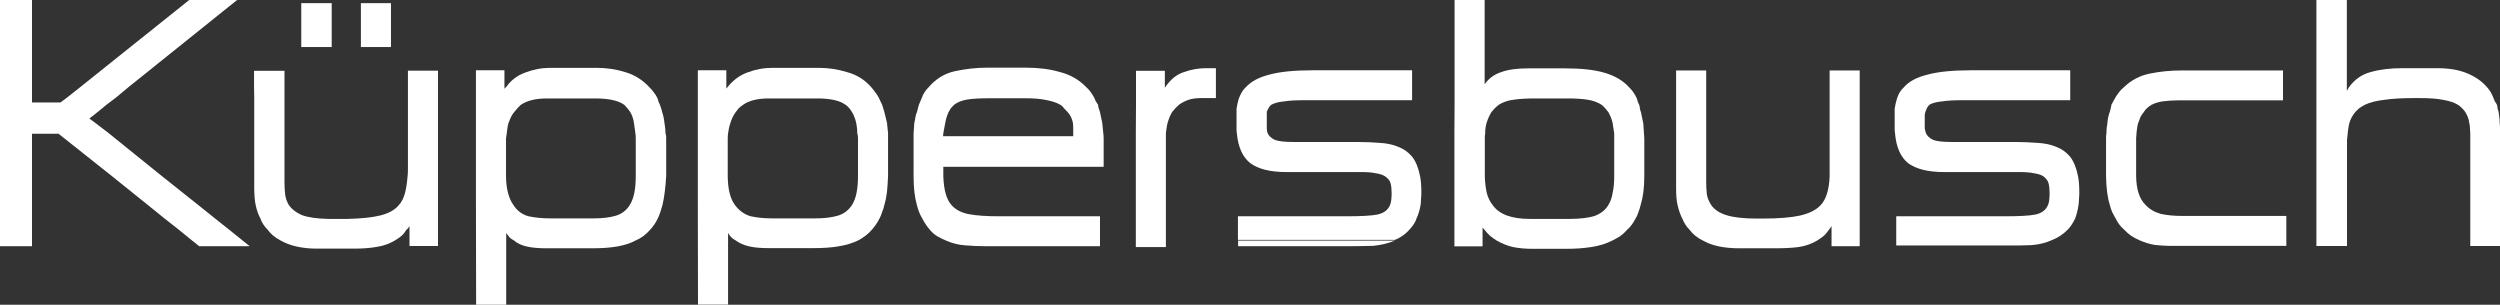
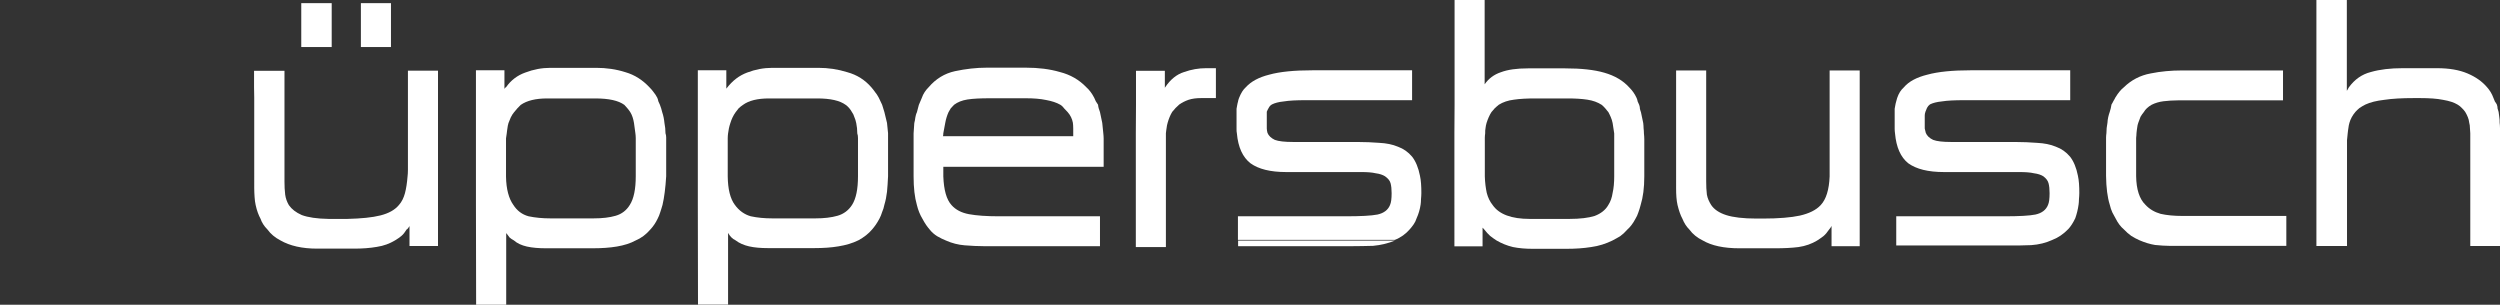
<svg xmlns="http://www.w3.org/2000/svg" version="1.1" id="Capa_1" x="0px" y="0px" viewBox="0 0 1429.8 174.3" style="enable-background:new 0 0 1429.8 174.3;" xml:space="preserve">
  <rect x="0" y="0" width="1429.8" height="174.3" fill="#333333" stroke="none" />
  <style type="text/css">
	.st0{fill:#FFFFFF;}
</style>
  <rect x="206.4" y="1.8" class="st0" width="17.2" height="25.1" />
  <g>
    <path class="st0" d="M1324.8,49.9V0h17.4v51.9c0.3-0.3,0.5-0.7,0.6-1c0.2-0.3,0.4-0.7,0.6-1c3.3-4.5,7.4-7.4,12.5-8.7   c5.2-1.5,11.3-2.2,18.2-2.2h19.7c6.9,0,12.7,1,17.4,3c4.7,2,8.4,4.6,11.2,7.9c1.6,1.8,2.8,3.8,3.6,6c0.3,0.8,0.6,1.6,0.9,2.2   c0.4,0.5,0.8,1.1,1.1,1.7c0.3,0.8,0.4,1.6,0.4,2.2c0.2,0.7,0.4,1.3,0.6,2c0.1,1,0.3,2,0.4,3c0.2,1,0.2,2.1,0.2,3.2   c0.1,0.8,0.2,1.9,0.2,3.2v67.3h-17v-15.6v-24.3V76.2c-0.1-1.2-0.2-2.2-0.2-3c0-1-0.1-2-0.4-3c-0.1-1.2-0.4-2.2-0.8-3.2   s-0.9-2-1.5-3c-0.6-0.8-1.2-1.6-1.9-2.2c-0.6-0.7-1.4-1.3-2.5-2c-2-1.2-4.7-2.1-8.3-2.7c-3.4-0.7-7.8-1-13.2-1h-3.4   c-6.8,0-12.4,0.3-17,1c-4.4,0.5-8,1.4-10.8,2.7c-1.3,0.7-2.4,1.3-3.4,2c-0.8,0.7-1.6,1.4-2.3,2.2c-1.7,2-2.8,4.1-3.4,6.2   c-0.3,1-0.5,2-0.6,3c-0.1,0.8-0.3,1.8-0.4,3c-0.1,1.3-0.3,2.7-0.4,4v3.7v56.8h-17.5v-9.4v-14.1v-41V59.8L1324.8,49.9L1324.8,49.9z" />
    <path class="st0" d="M1214.7,49.9c4.2-4.1,9.3-6.8,15.3-7.9c5.9-1.2,11.8-1.7,17.6-1.7h58.1v17.1h-60.2c-2.8,0-5.5,0.2-8.1,0.5   c-2.5,0.3-4.8,1-6.8,2c-2.1,1.2-3.6,2.6-4.5,4.2c-0.7,0.8-1.3,1.7-1.9,2.7c-0.4,1-0.8,2.2-1.3,3.5c-0.3,0.8-0.5,1.7-0.6,2.7   c-0.1,0.8-0.3,1.9-0.4,3.2c0,0.8-0.1,1.7-0.2,2.7v2.7v19.1c0.1,7.6,1.9,13.1,5.3,16.4c2.3,2.5,5.2,4.2,8.7,5.2   c3.5,0.8,7.7,1.2,12.5,1.2h59.4v17.1h-67c-2.3,0-5-0.2-8.1-0.5c-3-0.5-5.9-1.4-8.9-2.7c-1.6-0.7-3.1-1.5-4.7-2.5   c-1.4-1-2.8-2.2-4.2-3.7c-1.8-1.5-3.4-3.6-4.7-6.2c-0.7-1.2-1.3-2.3-1.9-3.5c-0.6-1.3-1.1-2.8-1.5-4.5c-1.3-4.1-2-9.6-2.1-16.4   V80.7v-2c0-0.8,0.1-1.7,0.2-2.5c0-2,0.2-4,0.6-6c0.1-2.2,0.6-4.2,1.3-6.2c0.4-1.3,0.8-2.7,1-4.2c0.4-0.7,0.8-1.3,1.1-2   c0.4-0.7,0.8-1.3,1.1-2C1211.4,53.2,1213,51.2,1214.7,49.9" />
    <path class="st0" d="M1088.9,49.9c2.8-3.3,7.3-5.7,13.4-7.2c6.2-1.7,14.5-2.5,24.8-2.5h56.9v17.1h-60.7c-5.4,0-9.6,0.2-12.7,0.7   c-3,0.3-5.2,0.9-6.8,1.7c-0.7,0.5-1.3,1.2-1.7,2c-0.3,0.7-0.6,1.4-0.9,2.2s-0.4,1.6-0.4,2.2v2.5v2.2v2.7c0.2,0.8,0.4,1.7,0.6,2.5   c0.7,1.7,2.1,3,4.2,4c2.1,0.8,5.5,1.2,10.2,1.2h36.5c4.5,0,8.8,0.2,12.7,0.5c4.1,0.2,7.7,0.9,10.8,2.2c3.3,1.2,5.9,3.1,8.1,5.7   c2.1,2.7,3.6,6.3,4.5,10.9c0.6,2.7,0.8,6,0.8,9.9c0,1.2-0.1,2.3-0.2,3.5c0,1.2-0.1,2.2-0.2,3c-0.4,3-1.1,5.6-1.9,7.9   c-1.3,2.7-2.6,4.7-4,6.2c-2.7,2.8-5.7,4.9-9.1,6.2c-3.7,1.7-7.7,2.7-12.1,3c-4.4,0.2-8.4,0.2-12.1,0.2h-65.1v-16.7h62   c8.2,0,14.1-0.3,17.6-1c3.7-0.8,6.1-2.7,7.2-5.5c0.6-1.3,0.9-3.6,0.9-6.7c0-2.3-0.2-4.2-0.6-5.7s-1.4-2.8-3-4   c-1.3-0.8-3-1.4-5.3-1.7c-2.1-0.5-4.9-0.7-8.3-0.7h-43.2c-9.1,0-15.8-1.7-20.4-5c-4.4-3.5-6.9-9.2-7.6-17.1   c-0.1-0.8-0.2-1.7-0.2-2.5v-2.7v-6.9v-2c0.1-0.7,0.3-1.4,0.4-2.2c0.1-0.7,0.3-1.3,0.4-1.7c0.2-0.7,0.4-1.4,0.6-2.2   C1085.9,53.4,1087.2,51.4,1088.9,49.9" />
    <path class="st0" d="M958.6,64.1V40.3h17.2v63.3c0,2.8,0.1,5.4,0.4,7.7c0.4,2.2,1.3,4.1,2.5,6c1.7,2.5,4.5,4.4,8.5,5.7   s9.8,2,17.4,2h3.6c9.1,0,16.1-0.6,21.2-1.7c5.2-1.2,9.2-3.1,11.9-6c3.1-3.3,4.8-8.8,5.1-16.4V64.2V50v-9.7h17.2v100.5h-16.1v-3.2   v-6.2v-2.2c-0.3,0.7-0.8,1.4-1.5,2.2c-1,1.5-2,2.7-3.2,3.7c-1.1,0.8-2.3,1.7-3.6,2.5c-3,1.8-6.5,3.1-10.6,3.7   c-4,0.5-8.4,0.7-13.4,0.7h-20.4c-8.9,0-15.9-1.5-21-4.5c-3.1-1.5-5.7-3.6-7.6-6.2c-1.7-1.7-3-3.7-4-6.2c-1.1-2-2-4.6-2.8-7.9   c-0.6-2.7-0.8-5.8-0.8-9.4L958.6,64.1L958.6,64.1z" />
    <path class="st0" d="M797.8,137.6h-89.7v3.2H773c4,0,8.1-0.1,12.3-0.2C789.6,140.2,793.8,139.2,797.8,137.6 M712.5,49.9   c3-3.3,7.4-5.7,13.4-7.2c6.1-1.7,14.4-2.5,24.8-2.5h56.9v17.1h-60.8c-5.4,0-9.5,0.2-12.5,0.7c-3,0.3-5.2,0.9-6.8,1.7   c-0.9,0.5-1.5,1.2-1.9,2c-0.4,0.7-0.8,1.4-1.1,2.2v6.9v2.7c0,0.8,0.2,1.7,0.4,2.5c0.7,1.7,2.1,3,4.2,4c2.1,0.8,5.6,1.2,10.4,1.2   h36.7c4.5,0,8.8,0.2,12.7,0.5c4,0.2,7.5,0.9,10.6,2.2c3.3,1.2,5.9,3.1,8.1,5.7c2.1,2.7,3.6,6.3,4.5,10.9c0.6,2.7,0.8,6,0.8,9.9   c0,1.2-0.1,2.3-0.2,3.5c0,1.2-0.1,2.2-0.2,3c-0.4,2.8-1.2,5.5-2.3,7.9c-0.4,1.3-1,2.5-1.7,3.5c-0.7,1-1.4,1.9-2.1,2.7   c-2.4,2.8-5.3,4.9-8.7,6.2H708V131v-7.3h61.8c8.3,0,14.4-0.3,18-1c3.7-0.8,6.1-2.7,7.2-5.5c0.6-1.3,0.9-3.6,0.9-6.7   c0-2.3-0.2-4.2-0.6-5.7c-0.4-1.5-1.5-2.8-3.2-4c-1.3-0.8-3-1.4-5.3-1.7c-2.1-0.5-4.8-0.7-8.1-0.7h-43.1c-9.1,0-15.8-1.7-20.4-5   c-4.5-3.5-7.1-9.2-7.8-17.1c-0.2-0.8-0.2-1.7-0.2-2.5v-2.7v-6.9v-2c0.1-0.7,0.3-1.4,0.4-2.2c0.1-0.7,0.3-1.3,0.4-1.7   c0.1-0.7,0.3-1.4,0.6-2.2C709.8,53.1,711.1,51.1,712.5,49.9" />
    <path class="st0" d="M831.9,59.9V0h17.2v48.2c2.3-3.3,5.4-5.6,9.3-6.9c4-1.5,9.1-2.2,15.5-2.2h21.2c9.2,0,16.7,0.8,22.5,2.5   c5.9,1.7,10.7,4.5,14.2,8.4c1.7,1.7,3.1,3.6,4.2,6c0.3,0.7,0.5,1.3,0.6,2l0.9,2c0.3,0.8,0.4,1.6,0.4,2.2c0.1,0.7,0.4,1.3,0.6,2   l1.3,6.2c0.1,1,0.2,2,0.2,3c0.1,0.8,0.2,1.8,0.2,3c0.1,1,0.2,2.1,0.2,3.2v3.2v18.1c0,6.5-0.7,11.9-2.1,16.4   c-0.4,1.5-0.8,2.9-1.3,4.2c-0.4,1.3-1,2.6-1.7,3.7c-1.4,2.7-3,4.7-4.7,6.2c-1.3,1.5-2.6,2.7-4,3.7c-1.4,0.8-2.9,1.7-4.5,2.5   c-3.7,1.8-7.7,3.1-12.1,3.7c-4.4,0.7-9.1,1-14,1h-19.5c-4,0-7.7-0.3-11.2-1c-3.4-0.8-6.5-2.1-9.3-3.7c-1.3-0.8-2.5-1.7-3.8-2.7   c-1.1-1-2.2-2.2-3.2-3.5c-0.6-0.7-0.8-0.9-1.1-1.2v10.7h-16.1V76.3L831.9,59.9L831.9,59.9z M857.2,59.9c-0.8,0.7-1.6,1.3-2.3,2   l-1.9,2.2c-1.1,1.7-2,3.7-2.8,6.2c-0.3,1-0.5,2-0.6,3c-0.2,0.8-0.2,1.8-0.2,3c-0.1,0.8-0.2,1.7-0.2,2.5V81v19.9   c0.1,3.5,0.5,6.6,1.1,9.4c0.7,2.7,1.8,5,3.4,7c3.7,5.3,10.8,7.9,21.2,7.9h22.7c6.1,0,10.9-0.6,14.4-1.7c3.5-1.3,6.2-3.4,7.8-6.2   c1.3-2,2.1-4.3,2.5-7c0.6-2.6,0.9-5.8,0.9-9.4V76.3c-0.3-2.3-0.6-4.3-0.9-5.9c-0.3-1.3-0.6-2.5-1.1-3.5c-0.4-1-0.9-1.9-1.3-2.7   c-1.3-1.7-2.5-3.1-3.8-4.2c-2.3-1.5-5-2.5-8.3-3s-7-0.7-11.2-0.7h-18.8c-4.5,0-8.5,0.2-11.9,0.7C862.5,57.4,859.6,58.4,857.2,59.9" />
    <path class="st0" d="M649.7,59.9V40.5h16.5v9.7c0.1-0.2,0.2-0.3,0.2-0.3c3-4.5,6.6-7.4,10.8-8.7c4.2-1.5,8.4-2.2,12.5-2.2h5.7v17.1   h-8.5c-2.7,0-5.1,0.3-7.2,1c-2,0.7-3.7,1.6-5.3,2.7c-0.7,0.7-1.4,1.3-2.1,2c-0.6,0.7-1.2,1.4-1.9,2.2c-0.6,1-1.1,2-1.5,3   s-0.8,2.1-1.1,3.2c-0.3,1-0.5,2-0.6,3c-0.1,0.8-0.3,1.8-0.4,3v65.1h-17.2v-9.9V76.3L649.7,59.9L649.7,59.9z" />
    <path class="st0" d="M531.1,49.9c4.1-4.8,9.1-7.9,15.1-9.2c6.1-1.3,12.2-2,18.2-2h22.3c7.2,0,13.7,0.8,19.5,2.5   c5.9,1.5,11,4.4,15.1,8.7c1.7,1.5,3.2,3.5,4.5,6l0.9,2l1.3,2c0.1,1.3,0.5,2.7,1.1,4.2l1.3,6.2l0.6,5.9c0.1,1,0.2,2,0.2,3v3.5v12.7   h-91.7v5.5c0.3,7.8,1.8,13.2,4.7,16.4c2.4,2.7,5.7,4.4,10,5.2c4.4,0.8,10,1.2,17,1.2h57.9v17.1h-66.2c-3.7,0-7.4-0.2-11.2-0.5   c-3.7-0.3-7.2-1.2-10.6-2.7c-1.7-0.7-3.4-1.5-5.1-2.5c-1.6-1-3-2.2-4.2-3.7c-0.7-0.8-1.4-1.7-2.1-2.7c-0.7-1-1.4-2.2-2.1-3.5   c-1.4-2.3-2.5-5-3.2-7.9c-1.3-4.5-1.9-9.9-1.9-16.4V76.3l0.4-5.9c0.3-1.2,0.5-2.2,0.6-3.2c0.2-1,0.4-2,0.9-3l1.1-4.2l1.7-4   C528,53.6,529.4,51.6,531.1,49.9 M610.6,64.1c-0.6-0.7-1.2-1.3-1.9-2c-0.6-0.8-1.3-1.6-2.3-2.2c-2.1-1.2-4.8-2.1-8.1-2.7   c-3.3-0.7-7.1-1-11.7-1h-20.4c-5.4,0-9.7,0.2-12.9,0.7c-3.1,0.5-5.6,1.5-7.6,3c-0.7,0.7-1.3,1.3-1.9,2c-0.4,0.7-0.8,1.4-1.3,2.2   c-0.8,1.8-1.5,3.9-1.9,6.2l-1.1,5.9c0,0.8-0.1,1.4-0.2,1.7h74.5v-4.5c0-1.3-0.1-2.4-0.2-3.2C613.2,68,612.2,65.9,610.6,64.1" />
  </g>
-   <polygon class="st0" points="0,49.9 0,0 18.3,0 18.3,58.6 34.6,58.6 38.2,55.9 45.8,49.9 108.2,0 135.6,0 73.4,49.9 66.2,55.9   60.9,59.9 55.8,64.1 51.1,67.8 54.5,70.3 62.2,76.2 92.7,100.8 113.3,117.2 123.3,125.2 131.1,131.4 138.8,137.6 142.8,140.8   113.9,140.8 109.9,137.6 102.3,131.4 94.4,125.2 84.5,117.2 64.1,100.8 33.5,76.5 18.3,76.5 18.3,140.8 0,140.8 0,131.4 0,117.2   0,59.9 0,55.9 " />
  <g>
    <path class="st0" d="M399.1,117.2v-77h16.3v10.5c3.6-4.7,7.4-7.5,11.9-9.2c4.7-1.8,9.5-2.7,14.4-2.7H468c5.7,0,11.2,0.8,16.6,2.5   c5.5,1.5,10.1,4.4,13.8,8.7c0.7,0.8,1.4,1.7,2.1,2.7c0.7,0.8,1.4,1.9,2.1,3.2l1.9,4l1.3,4.2l1.5,6.2l0.6,5.9v24.6   c-0.1,3.3-0.4,6.3-0.6,8.9c-0.3,2.6-0.8,5.1-1.5,7.4c-0.3,1.5-0.7,2.9-1.3,4.2c-0.4,1.3-0.9,2.6-1.5,3.7c-0.7,1.3-1.4,2.5-2.1,3.5   c-0.7,1-1.4,1.9-2.1,2.7c-2.1,2.5-4.7,4.5-7.8,6.2c-3.4,1.7-7.2,2.8-11.5,3.5c-4.1,0.7-8.7,1-13.8,1h-26.5c-4.1,0-7.7-0.3-10.8-1   c-3-0.7-5.6-1.8-7.8-3.5c-1.7-0.8-3.1-2.2-4.2-4.2v41h-17.2L399.1,117.2L399.1,117.2z M420.3,117.2c2.4,3.3,5.5,5.5,9.1,6.5   c3.7,0.8,7.8,1.2,12.3,1.2h24.6c5,0,9.2-0.5,12.7-1.5s6.3-3.1,8.3-6.2c2.3-3.6,3.4-9.1,3.4-16.4V81.7V79c0-1-0.1-1.9-0.4-2.7   c0-2-0.2-4-0.6-5.9c-0.3-1.3-0.6-2.5-1.1-3.5c-0.3-1-0.7-1.9-1.3-2.7c-1-1.8-2.2-3.2-3.6-4.2c-3.4-2.5-8.8-3.7-16.3-3.7h-27.6   c-6.5,0-11.5,1.2-14.9,3.7c-1,0.7-1.8,1.3-2.5,2c-0.6,0.7-1.1,1.4-1.7,2.2c-1.3,1.8-2.3,3.9-3,6.2c-0.7,2.1-1.1,4.1-1.3,5.9   c-0.1,0.8-0.2,1.7-0.2,2.7v3v18.9C416.3,108.1,417.6,113.6,420.3,117.2" />
    <path class="st0" d="M145.3,49.9v-9.4h17.4v63.3c0,2.7,0.1,5.1,0.4,7.5c0.3,2.2,1,4.1,2.1,6c1.6,2.3,4,4.2,7.4,5.7   c3.5,1.3,8.6,2.1,15.3,2.2h7h3.8c7.9-0.2,14.2-0.8,18.9-2s8.2-3.1,10.6-6c1.6-1.8,2.7-4.1,3.4-6.7s1.2-5.9,1.5-9.7   c0.1-0.8,0.2-2.1,0.2-3.7V76.2V64v-4.2v-4v-6v-9.4h17.2v100.3h-16.3v-9.4v-2c-0.6,1-1.1,1.7-1.7,2c-0.9,1.5-1.8,2.7-3,3.7   c-1,0.8-2.2,1.7-3.6,2.5c-3,1.8-6.4,3.1-10.4,3.7c-4,0.7-8.3,1-13.1,1h-21c-8.6,0-15.6-1.6-21-4.7c-3.1-1.6-5.6-3.7-7.4-6.2   c-2-2-3.3-4.1-4-6.2c-1.1-2-2.1-4.6-2.8-7.9c-0.3-1.3-0.5-2.8-0.6-4.5s-0.2-3.3-0.2-5V55.8L145.3,49.9L145.3,49.9z" />
    <path class="st0" d="M272.2,117.2v-77h16.3v10.7c0.2-0.5,0.4-0.8,0.9-1c2.8-4,6.5-6.8,11-8.4c4.7-1.8,9.5-2.7,14.4-2.7h26.1   c5.9,0,11.5,0.8,16.8,2.5c5.2,1.5,9.8,4.4,13.8,8.7c0.8,0.8,1.6,1.7,2.3,2.7c0.7,0.8,1.4,1.9,2.1,3.2c0.3,0.7,0.5,1.3,0.6,2l0.9,2   c0.6,1.5,1,2.9,1.3,4.2c0.7,2,1.1,4.1,1.3,6.2c0.4,2,0.6,4,0.6,5.9c0.3,0.8,0.4,1.7,0.4,2.5v2.7v19.4c-0.4,6.6-1.1,12.1-2.1,16.4   c-0.4,1.5-0.9,2.9-1.3,4.2s-0.9,2.6-1.5,3.7c-1.1,2.3-2.5,4.4-4.2,6.2c-2.4,2.8-5.2,4.9-8.3,6.2c-3.1,1.7-6.7,2.8-10.8,3.5   c-4.1,0.7-8.8,1-14,1h-26.5c-4.2,0-7.9-0.3-11-1c-3-0.7-5.5-1.8-7.4-3.5c-1-0.5-1.8-1.1-2.5-1.7c-0.6-0.8-1.2-1.7-1.9-2.5v41h-17.2   L272.2,117.2L272.2,117.2z M293.6,117.2c2.1,3.3,5,5.5,8.7,6.5c3.8,0.8,8,1.2,12.5,1.2h24.6c5.1,0,9.3-0.5,12.7-1.5   c3.5-1,6.2-3.1,8.1-6.2c2.3-3.6,3.4-9.1,3.4-16.4V81.7V79c0-1-0.1-1.9-0.2-2.7c-0.3-2.3-0.6-4.3-0.8-5.9c-0.4-2.5-1.1-4.6-2.1-6.2   c-0.8-1.3-2-2.7-3.4-4.2c-3.4-2.5-8.9-3.7-16.6-3.7h-27.6c-6.5,0-11.5,1.2-15.1,3.7c-1.3,1.2-2.5,2.6-3.8,4.2   c-0.7,0.8-1.3,1.8-1.9,3c-0.4,1-0.9,2.1-1.3,3.2c-0.3,1-0.5,2-0.6,3c-0.1,0.8-0.3,1.8-0.4,3l-0.4,2.7v3V101   C289.5,108.1,291,113.6,293.6,117.2" />
  </g>
  <rect x="172.3" y="1.8" class="st0" width="17.4" height="25.1" />
</svg>